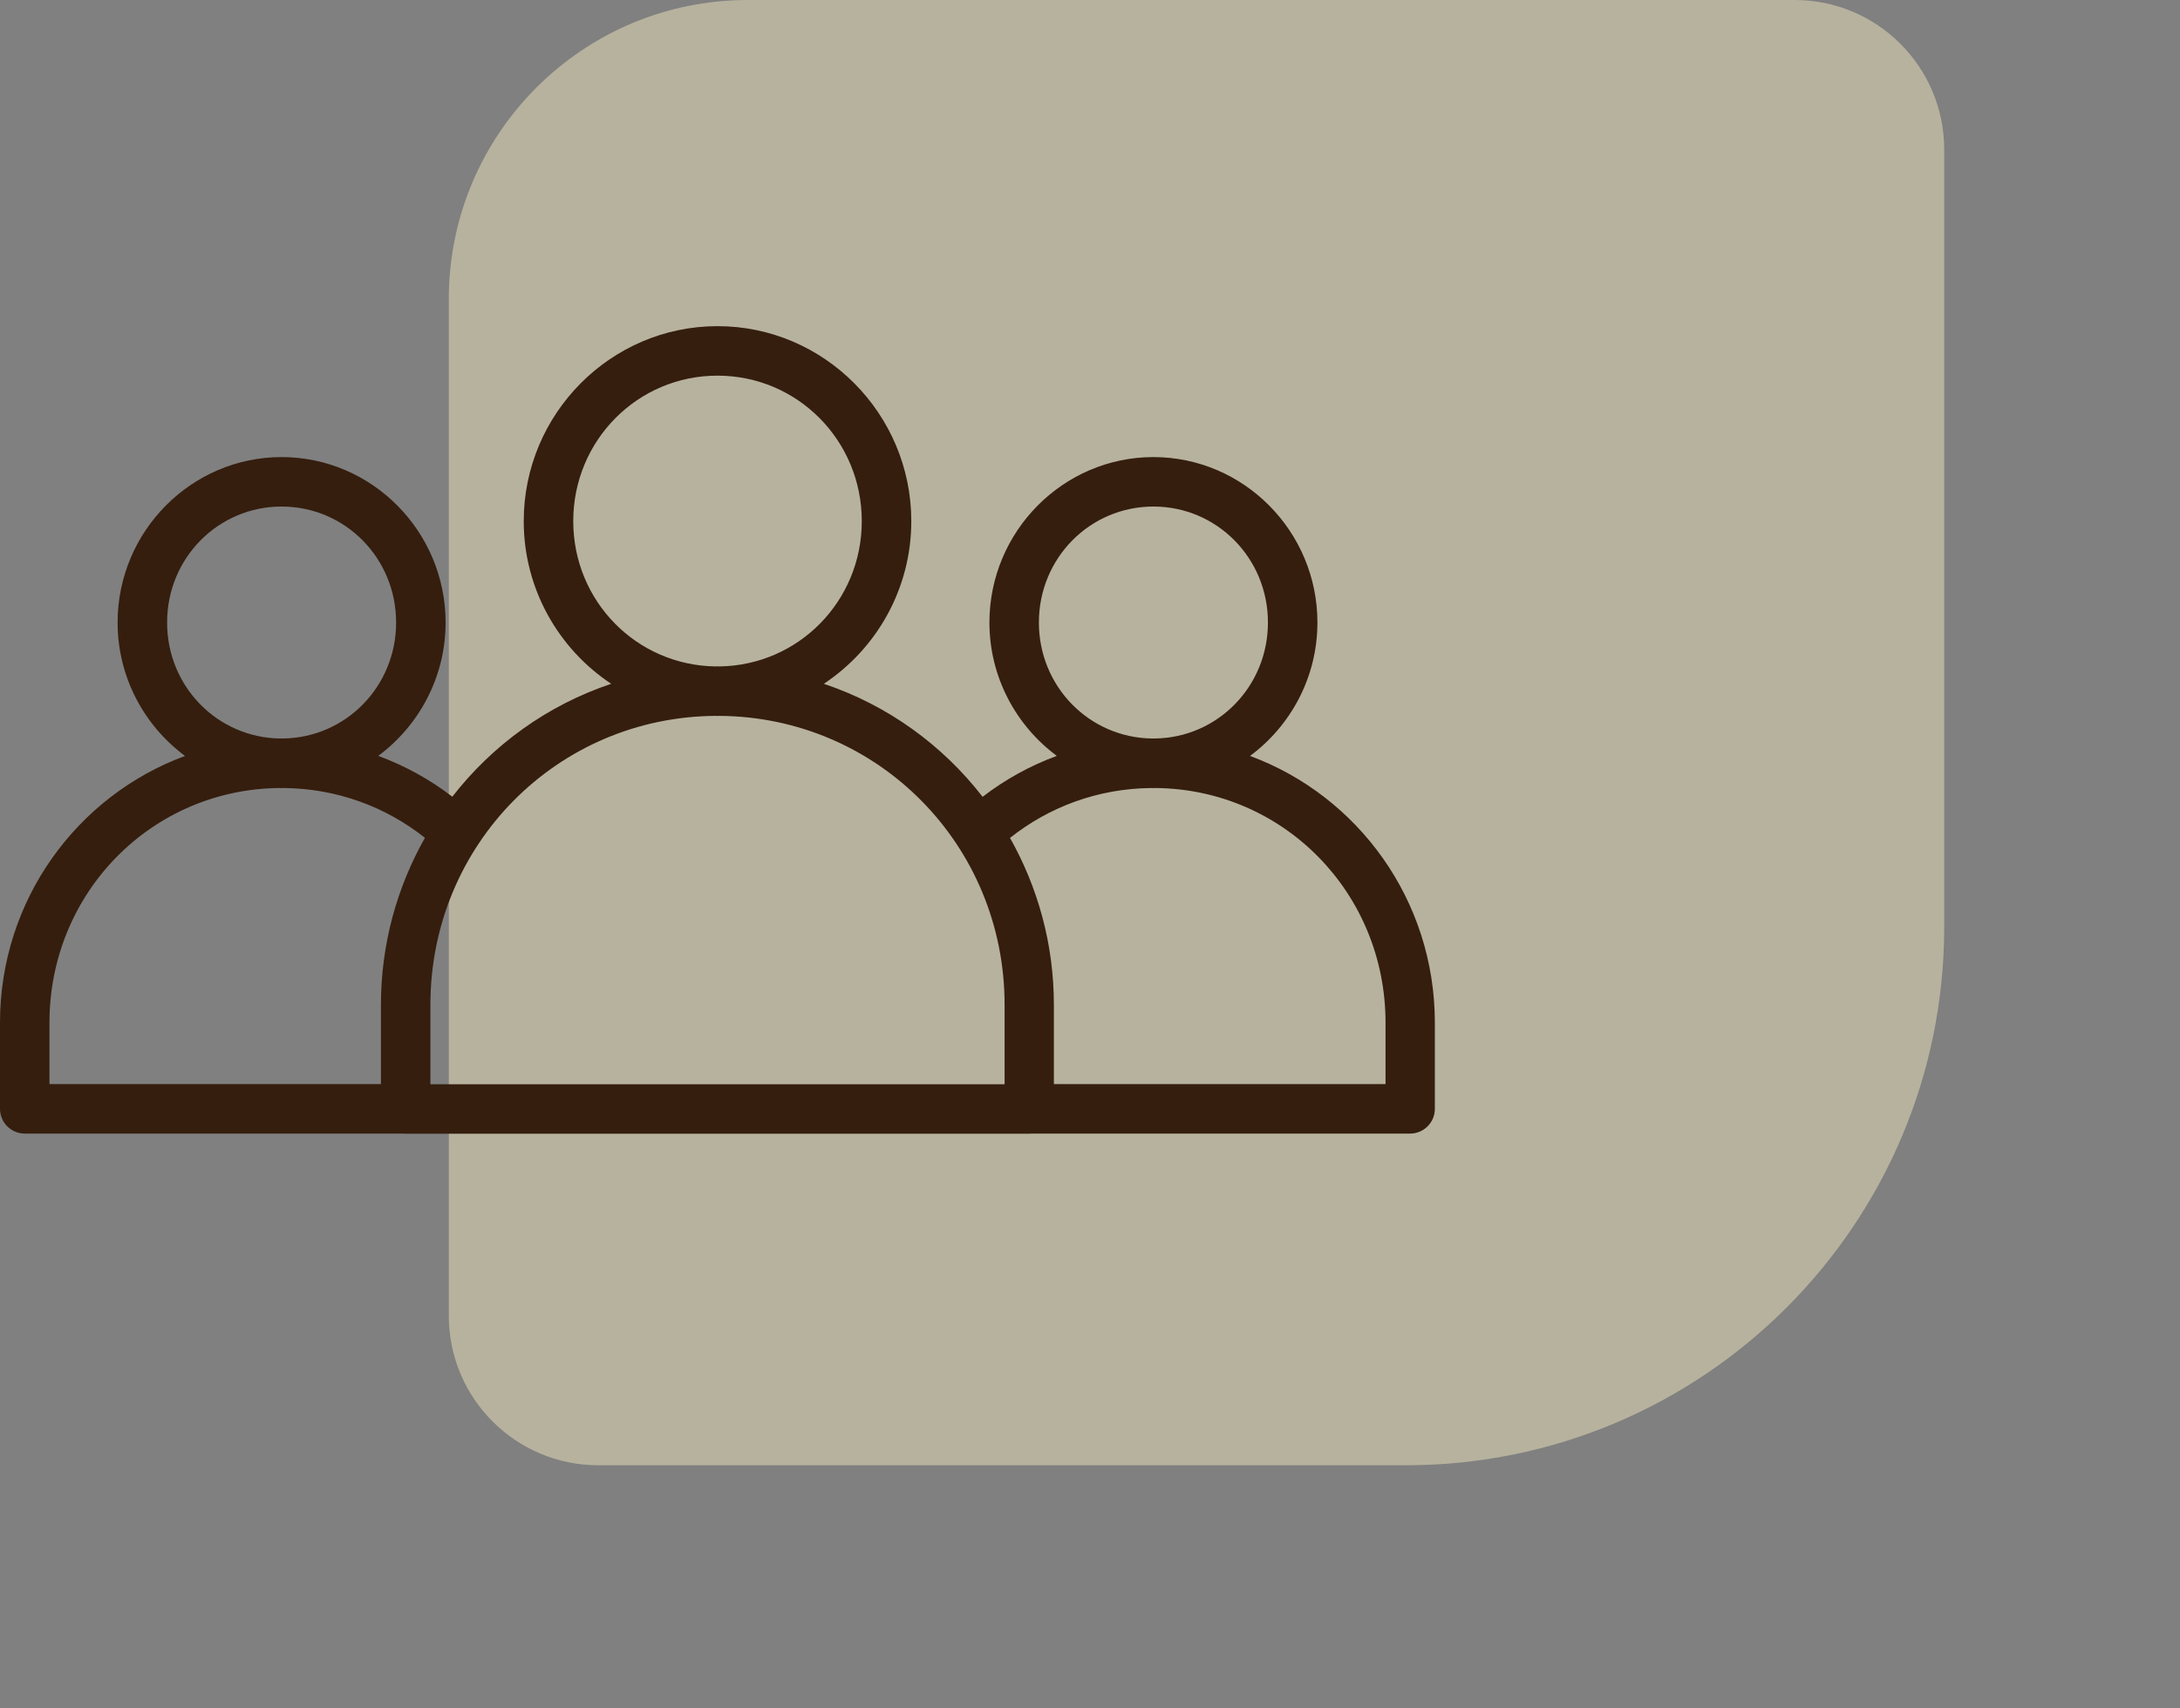
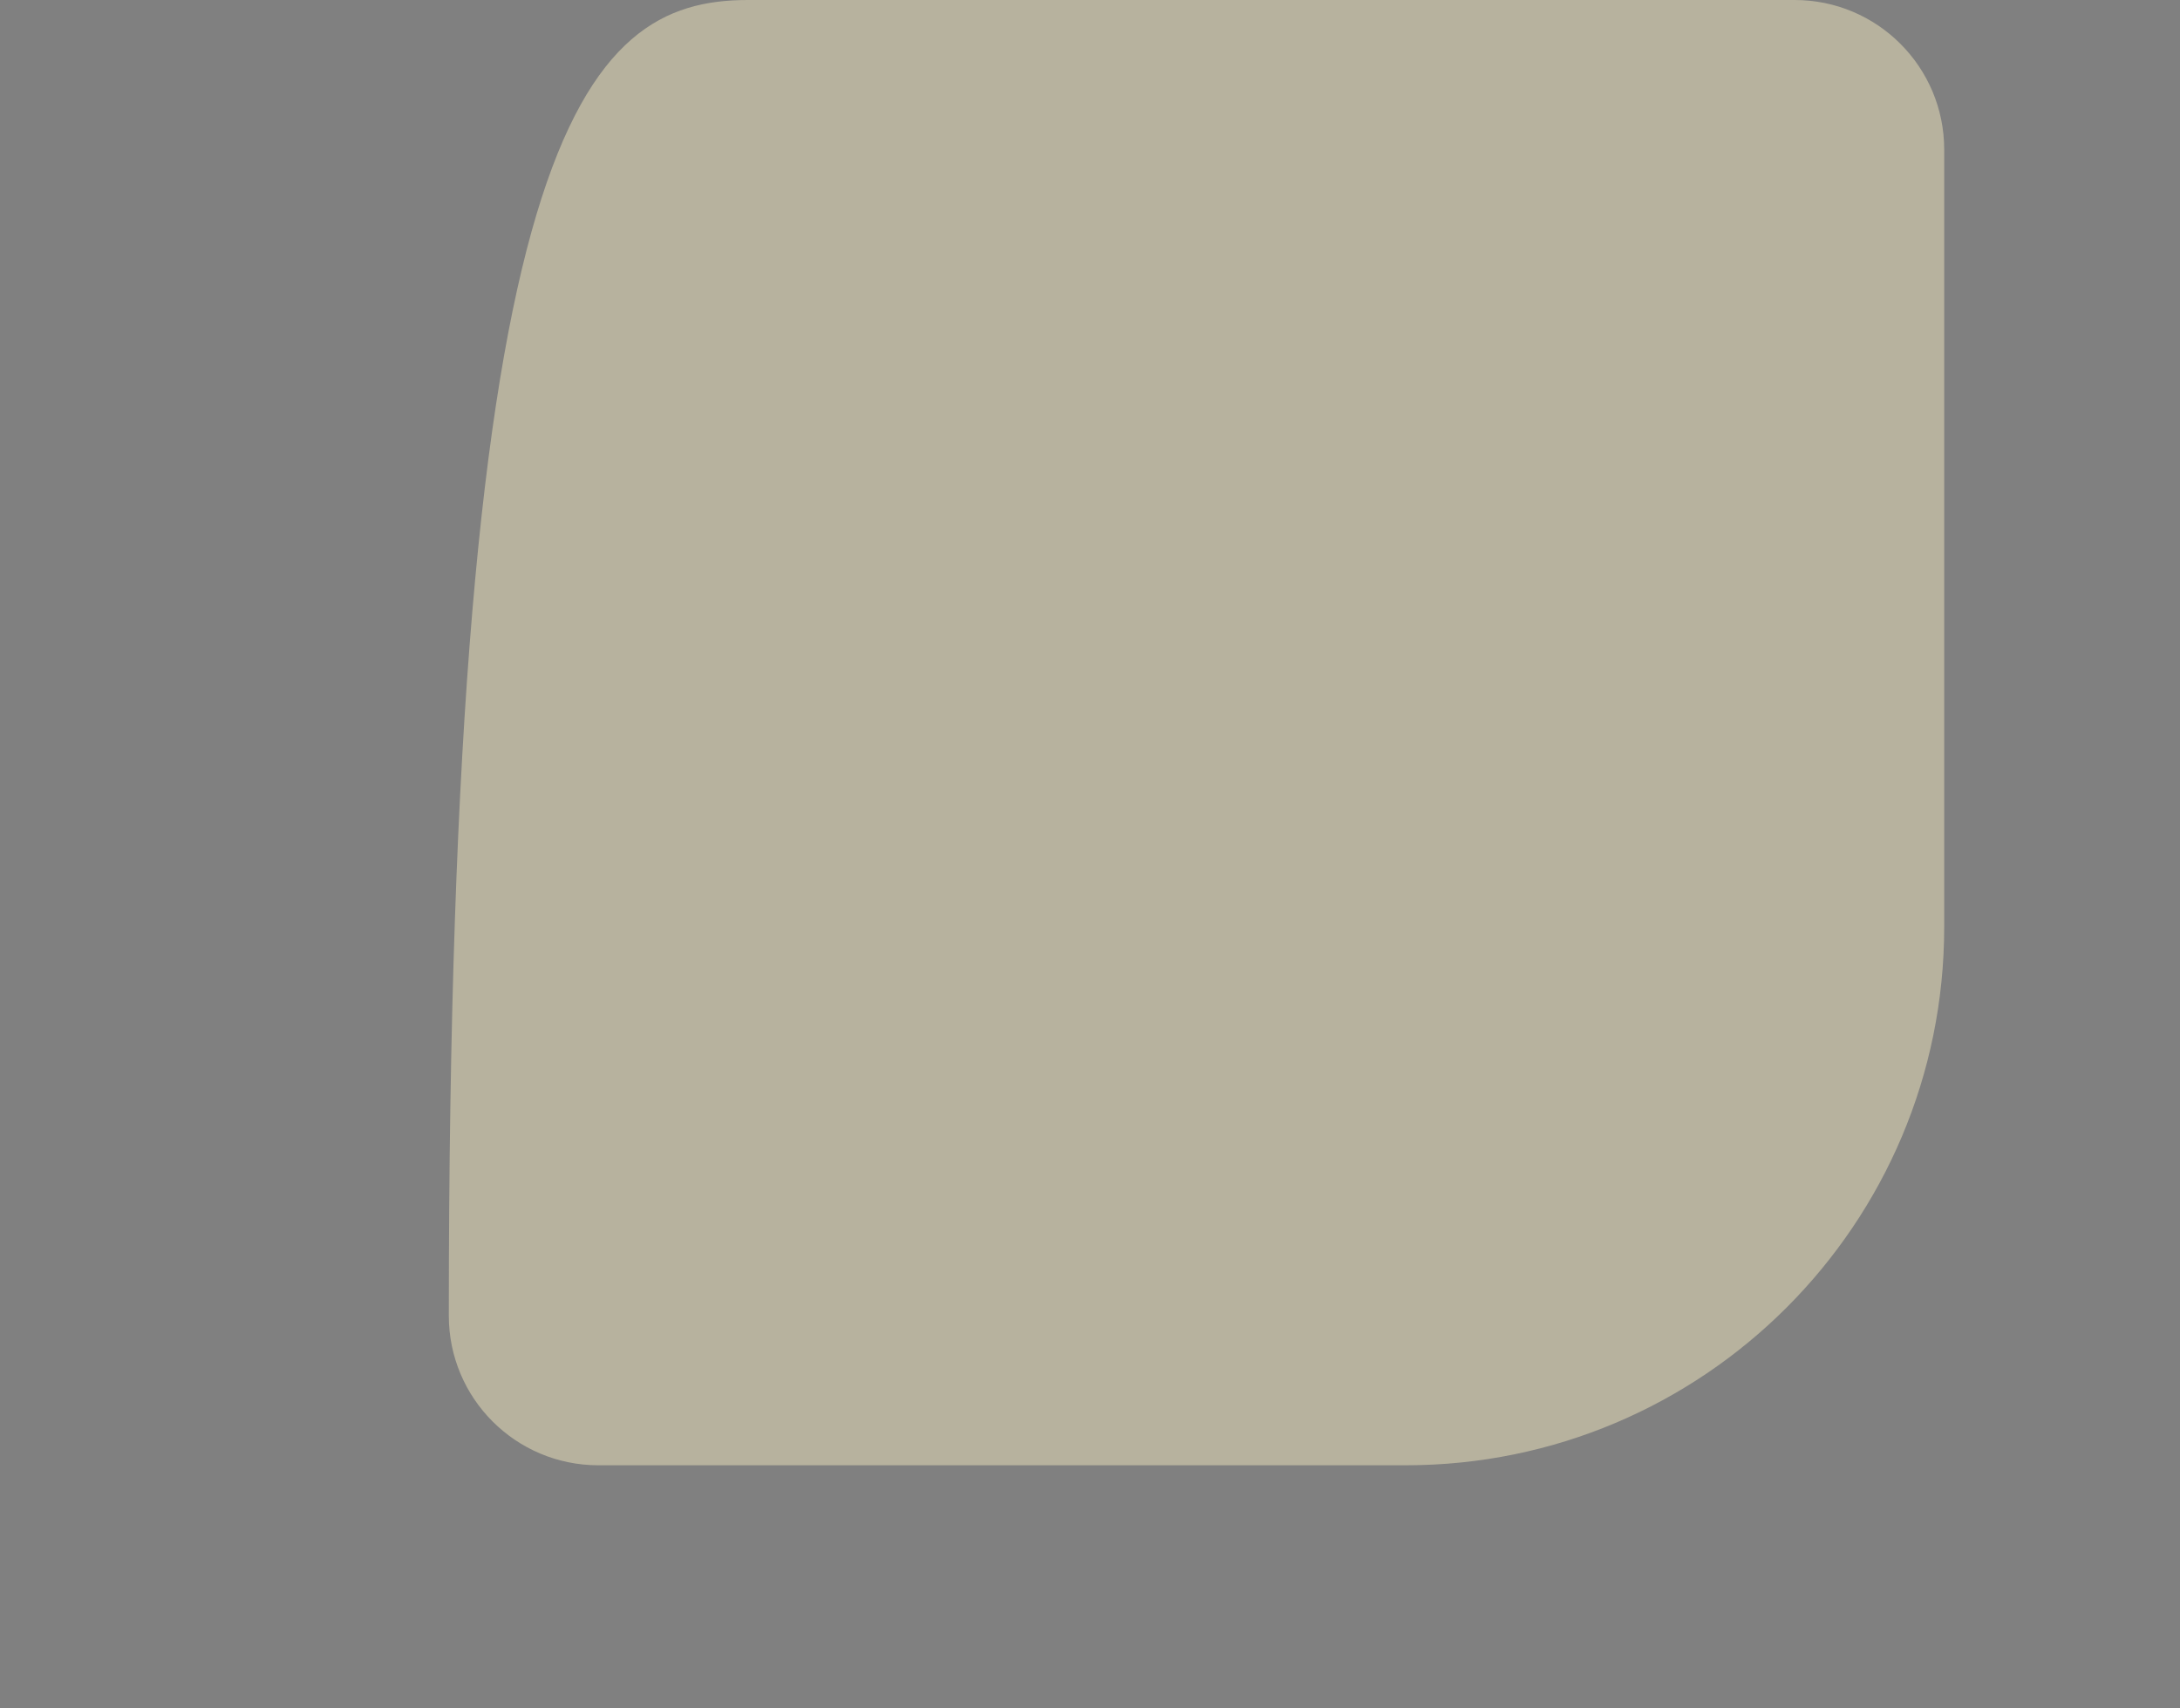
<svg xmlns="http://www.w3.org/2000/svg" width="74" height="58" viewBox="0 0 74 58" fill="none">
  <rect x="0" y="0" width="74" height="58" fill="#808080" stroke="none" />
-   <path d="M65.996 31.472C65.996 41.565 57.814 49.746 47.722 49.746L20.311 49.746C17.507 49.746 15.235 47.474 15.235 44.67L15.235 10.152C15.235 4.545 19.78 -3.08352e-05 25.387 -3.0345e-05L60.92 -2.72386e-05C63.723 -2.69935e-05 65.996 2.273 65.996 5.076L65.996 31.472Z" fill="#FCF0C4" fill-opacity="0.44" />
-   <path d="M24.355 11.073C20.73 11.073 17.778 14.052 17.778 17.693C17.778 19.996 18.961 22.03 20.747 23.215C18.59 23.937 16.723 25.285 15.354 27.048C14.597 26.466 13.751 25.998 12.84 25.662C14.222 24.636 15.126 22.987 15.126 21.134C15.126 18.046 12.628 15.518 9.559 15.518C6.49 15.518 3.992 18.046 3.992 21.134C3.992 22.988 4.896 24.638 6.28 25.664C2.616 27.016 0 30.556 0 34.721V37.647C0 37.87 0.09 38.084 0.248 38.241C0.406 38.398 0.62 38.486 0.843 38.485H13.681C13.712 38.489 13.743 38.491 13.774 38.49H34.937C34.968 38.491 35 38.489 35.031 38.485H47.869C48.331 38.483 48.705 38.109 48.706 37.647V34.721C48.706 30.556 46.094 27.016 42.432 25.664C43.816 24.638 44.72 22.988 44.72 21.134C44.72 18.046 42.223 15.518 39.153 15.518C36.084 15.518 33.586 18.046 33.586 21.134C33.586 22.987 34.49 24.636 35.873 25.662C34.959 25.998 34.113 26.468 33.355 27.052C31.987 25.287 30.123 23.937 27.965 23.215C29.751 22.03 30.934 19.996 30.934 17.693C30.934 14.052 27.981 11.073 24.356 11.073H24.355ZM24.355 12.753C27.067 12.753 29.253 14.953 29.253 17.693C29.253 20.411 27.101 22.59 24.419 22.625C24.398 22.625 24.377 22.622 24.355 22.622C24.334 22.622 24.313 22.625 24.291 22.625C21.61 22.59 19.459 20.411 19.459 17.693C19.459 14.953 21.643 12.753 24.355 12.753H24.355ZM9.559 17.197C11.71 17.197 13.446 18.944 13.446 21.134C13.446 23.309 11.733 25.048 9.602 25.072C9.587 25.072 9.574 25.07 9.559 25.07C9.545 25.07 9.531 25.072 9.516 25.072C7.385 25.048 5.672 23.309 5.672 21.134C5.672 18.944 7.407 17.197 9.559 17.197H9.559ZM39.153 17.197C41.304 17.197 43.04 18.944 43.04 21.134C43.04 23.309 41.327 25.048 39.195 25.072C39.181 25.072 39.167 25.07 39.153 25.07C39.138 25.07 39.124 25.072 39.11 25.072C36.979 25.048 35.265 23.309 35.265 21.134C35.265 18.944 37.001 17.197 39.153 17.197H39.153ZM24.291 24.304C24.312 24.305 24.333 24.307 24.355 24.307C24.377 24.307 24.398 24.304 24.419 24.304C29.797 24.339 34.101 28.68 34.101 34.114L34.101 36.81H14.61V34.114C14.61 28.679 18.913 24.339 24.29 24.304H24.291ZM9.495 26.753C9.516 26.754 9.537 26.756 9.559 26.756C9.581 26.756 9.601 26.753 9.623 26.753C11.442 26.768 13.102 27.395 14.424 28.444C13.478 30.118 12.931 32.05 12.931 34.114V36.804H1.679V34.721C1.679 30.305 5.151 26.788 9.494 26.753L9.495 26.753ZM39.088 26.753C39.11 26.754 39.131 26.756 39.153 26.756C39.174 26.756 39.195 26.753 39.217 26.753C43.56 26.788 47.032 30.305 47.032 34.721V36.804H35.774L35.774 34.114C35.774 32.051 35.228 30.121 34.285 28.447C35.607 27.397 37.268 26.768 39.089 26.753H39.088Z" fill="#351E0E" />
+   <path d="M65.996 31.472C65.996 41.565 57.814 49.746 47.722 49.746L20.311 49.746C17.507 49.746 15.235 47.474 15.235 44.67C15.235 4.545 19.78 -3.08352e-05 25.387 -3.0345e-05L60.92 -2.72386e-05C63.723 -2.69935e-05 65.996 2.273 65.996 5.076L65.996 31.472Z" fill="#FCF0C4" fill-opacity="0.44" />
</svg>